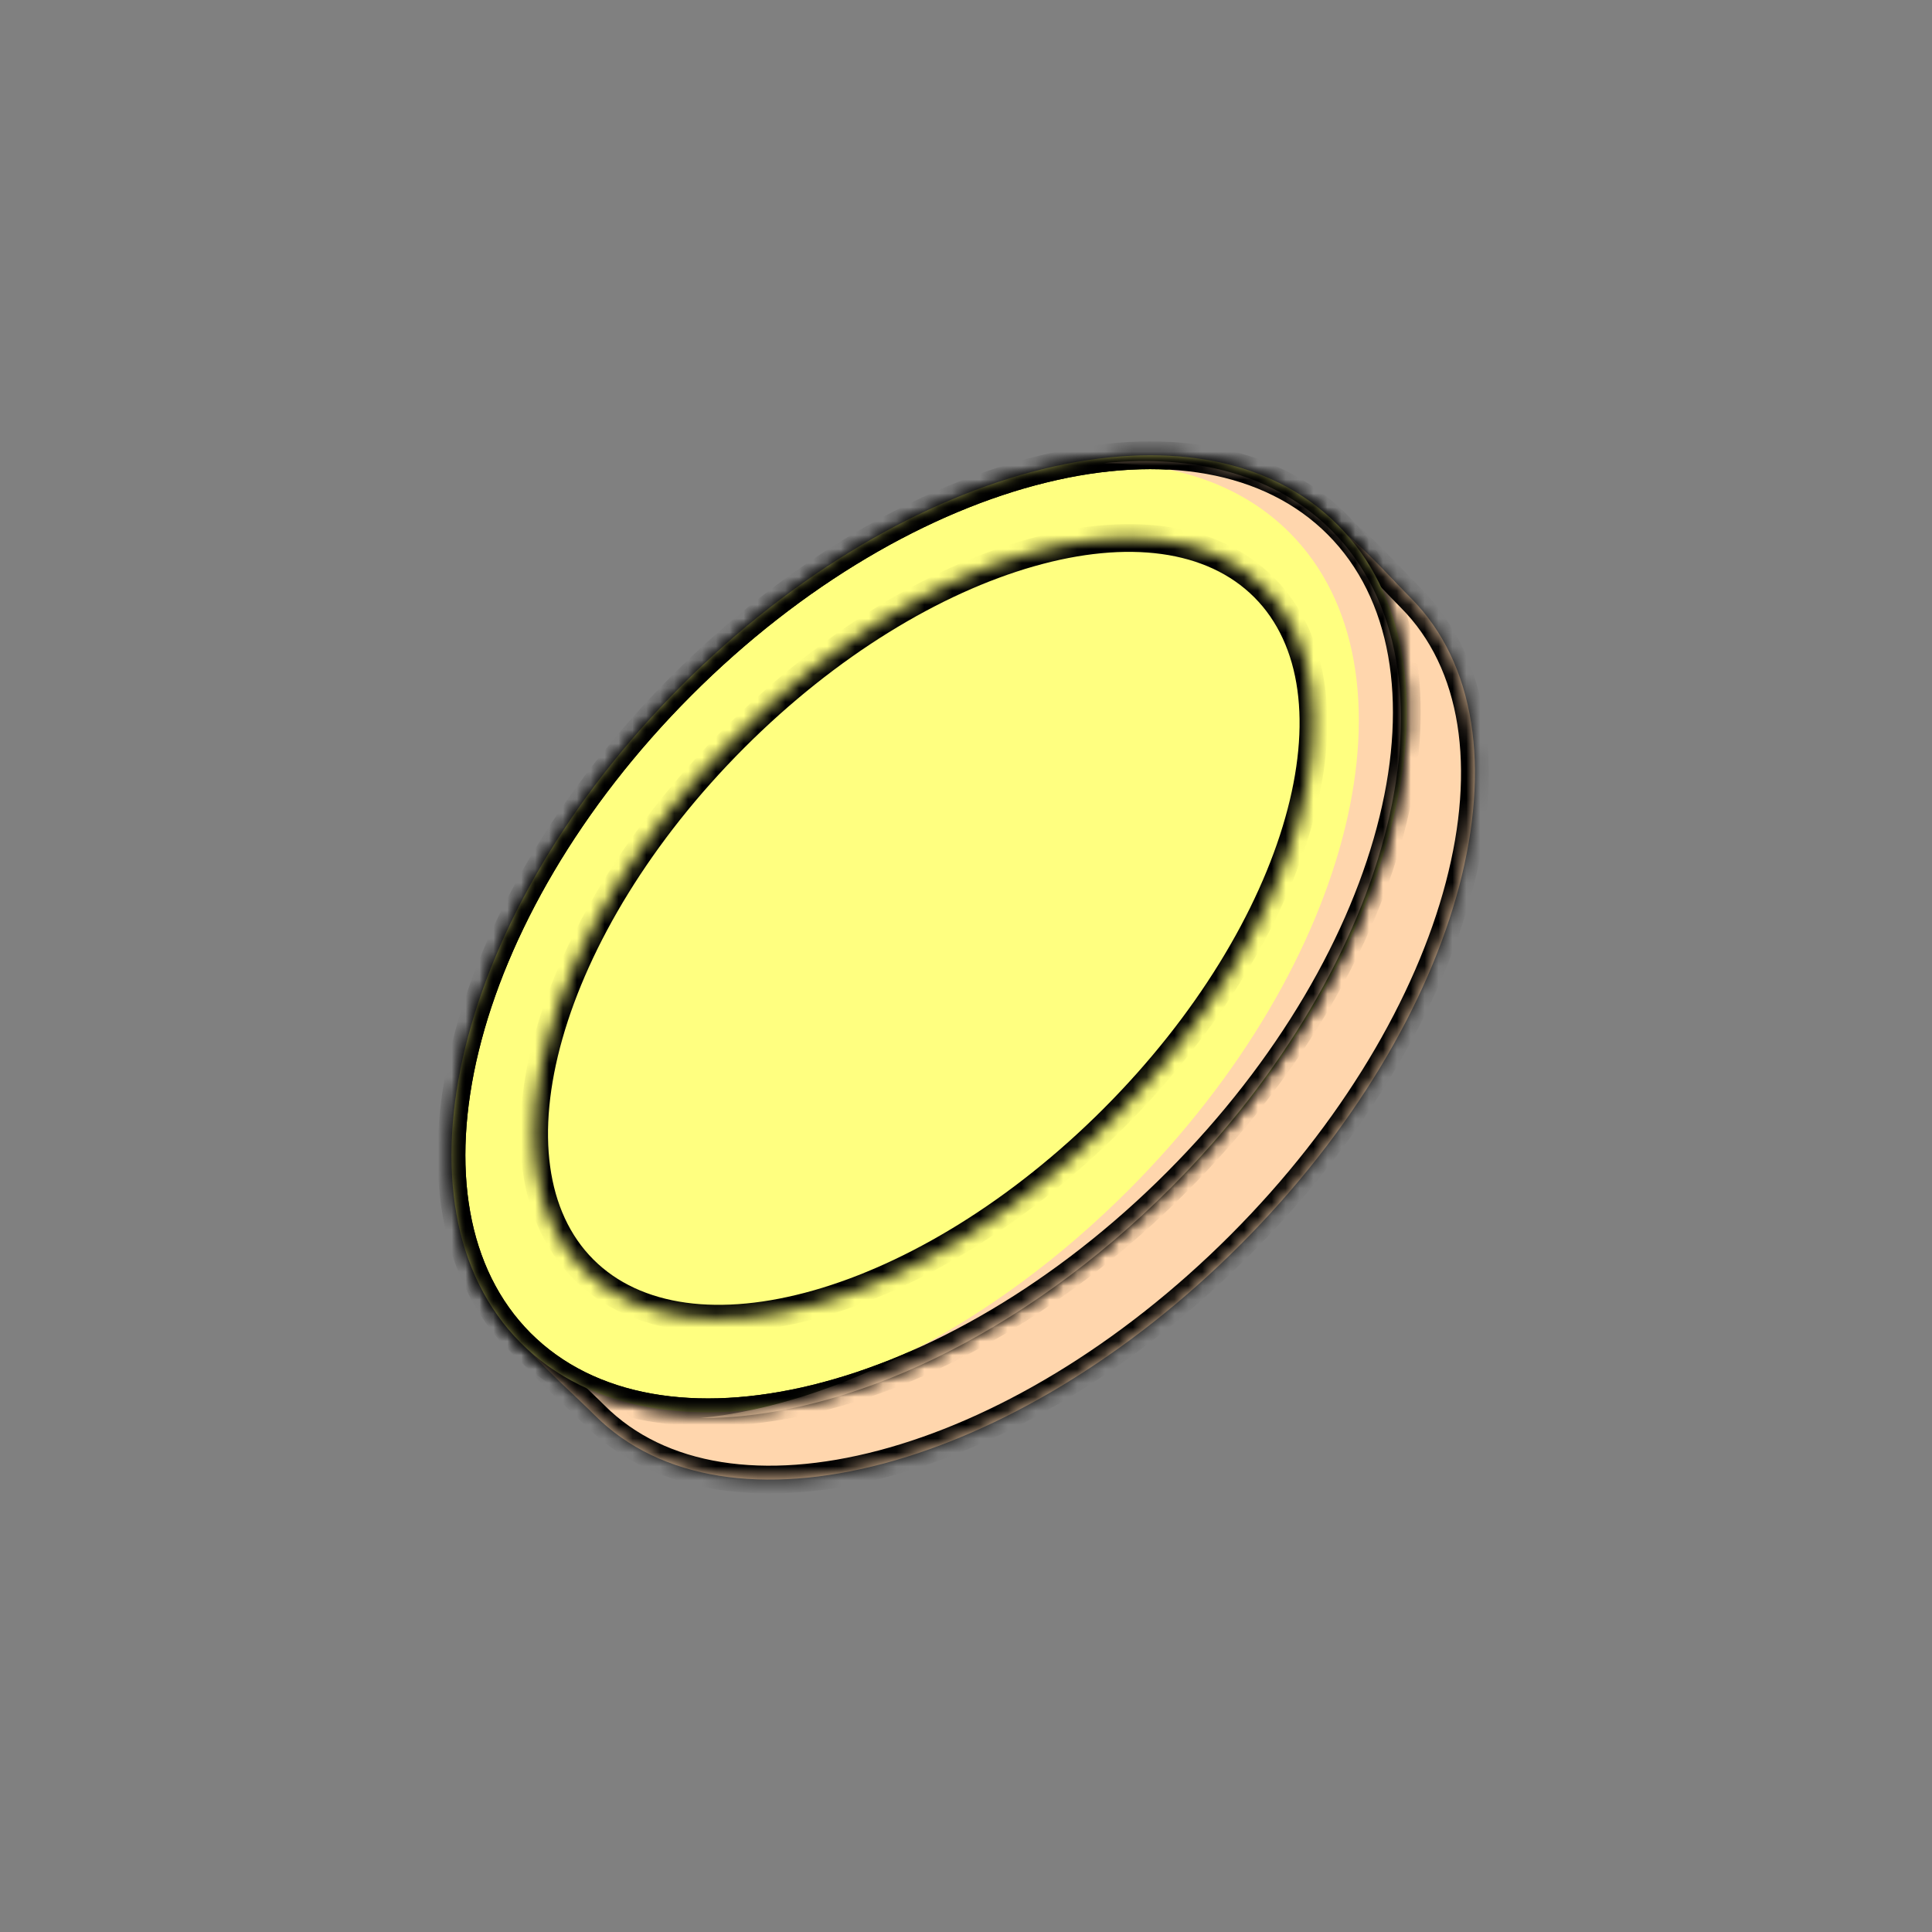
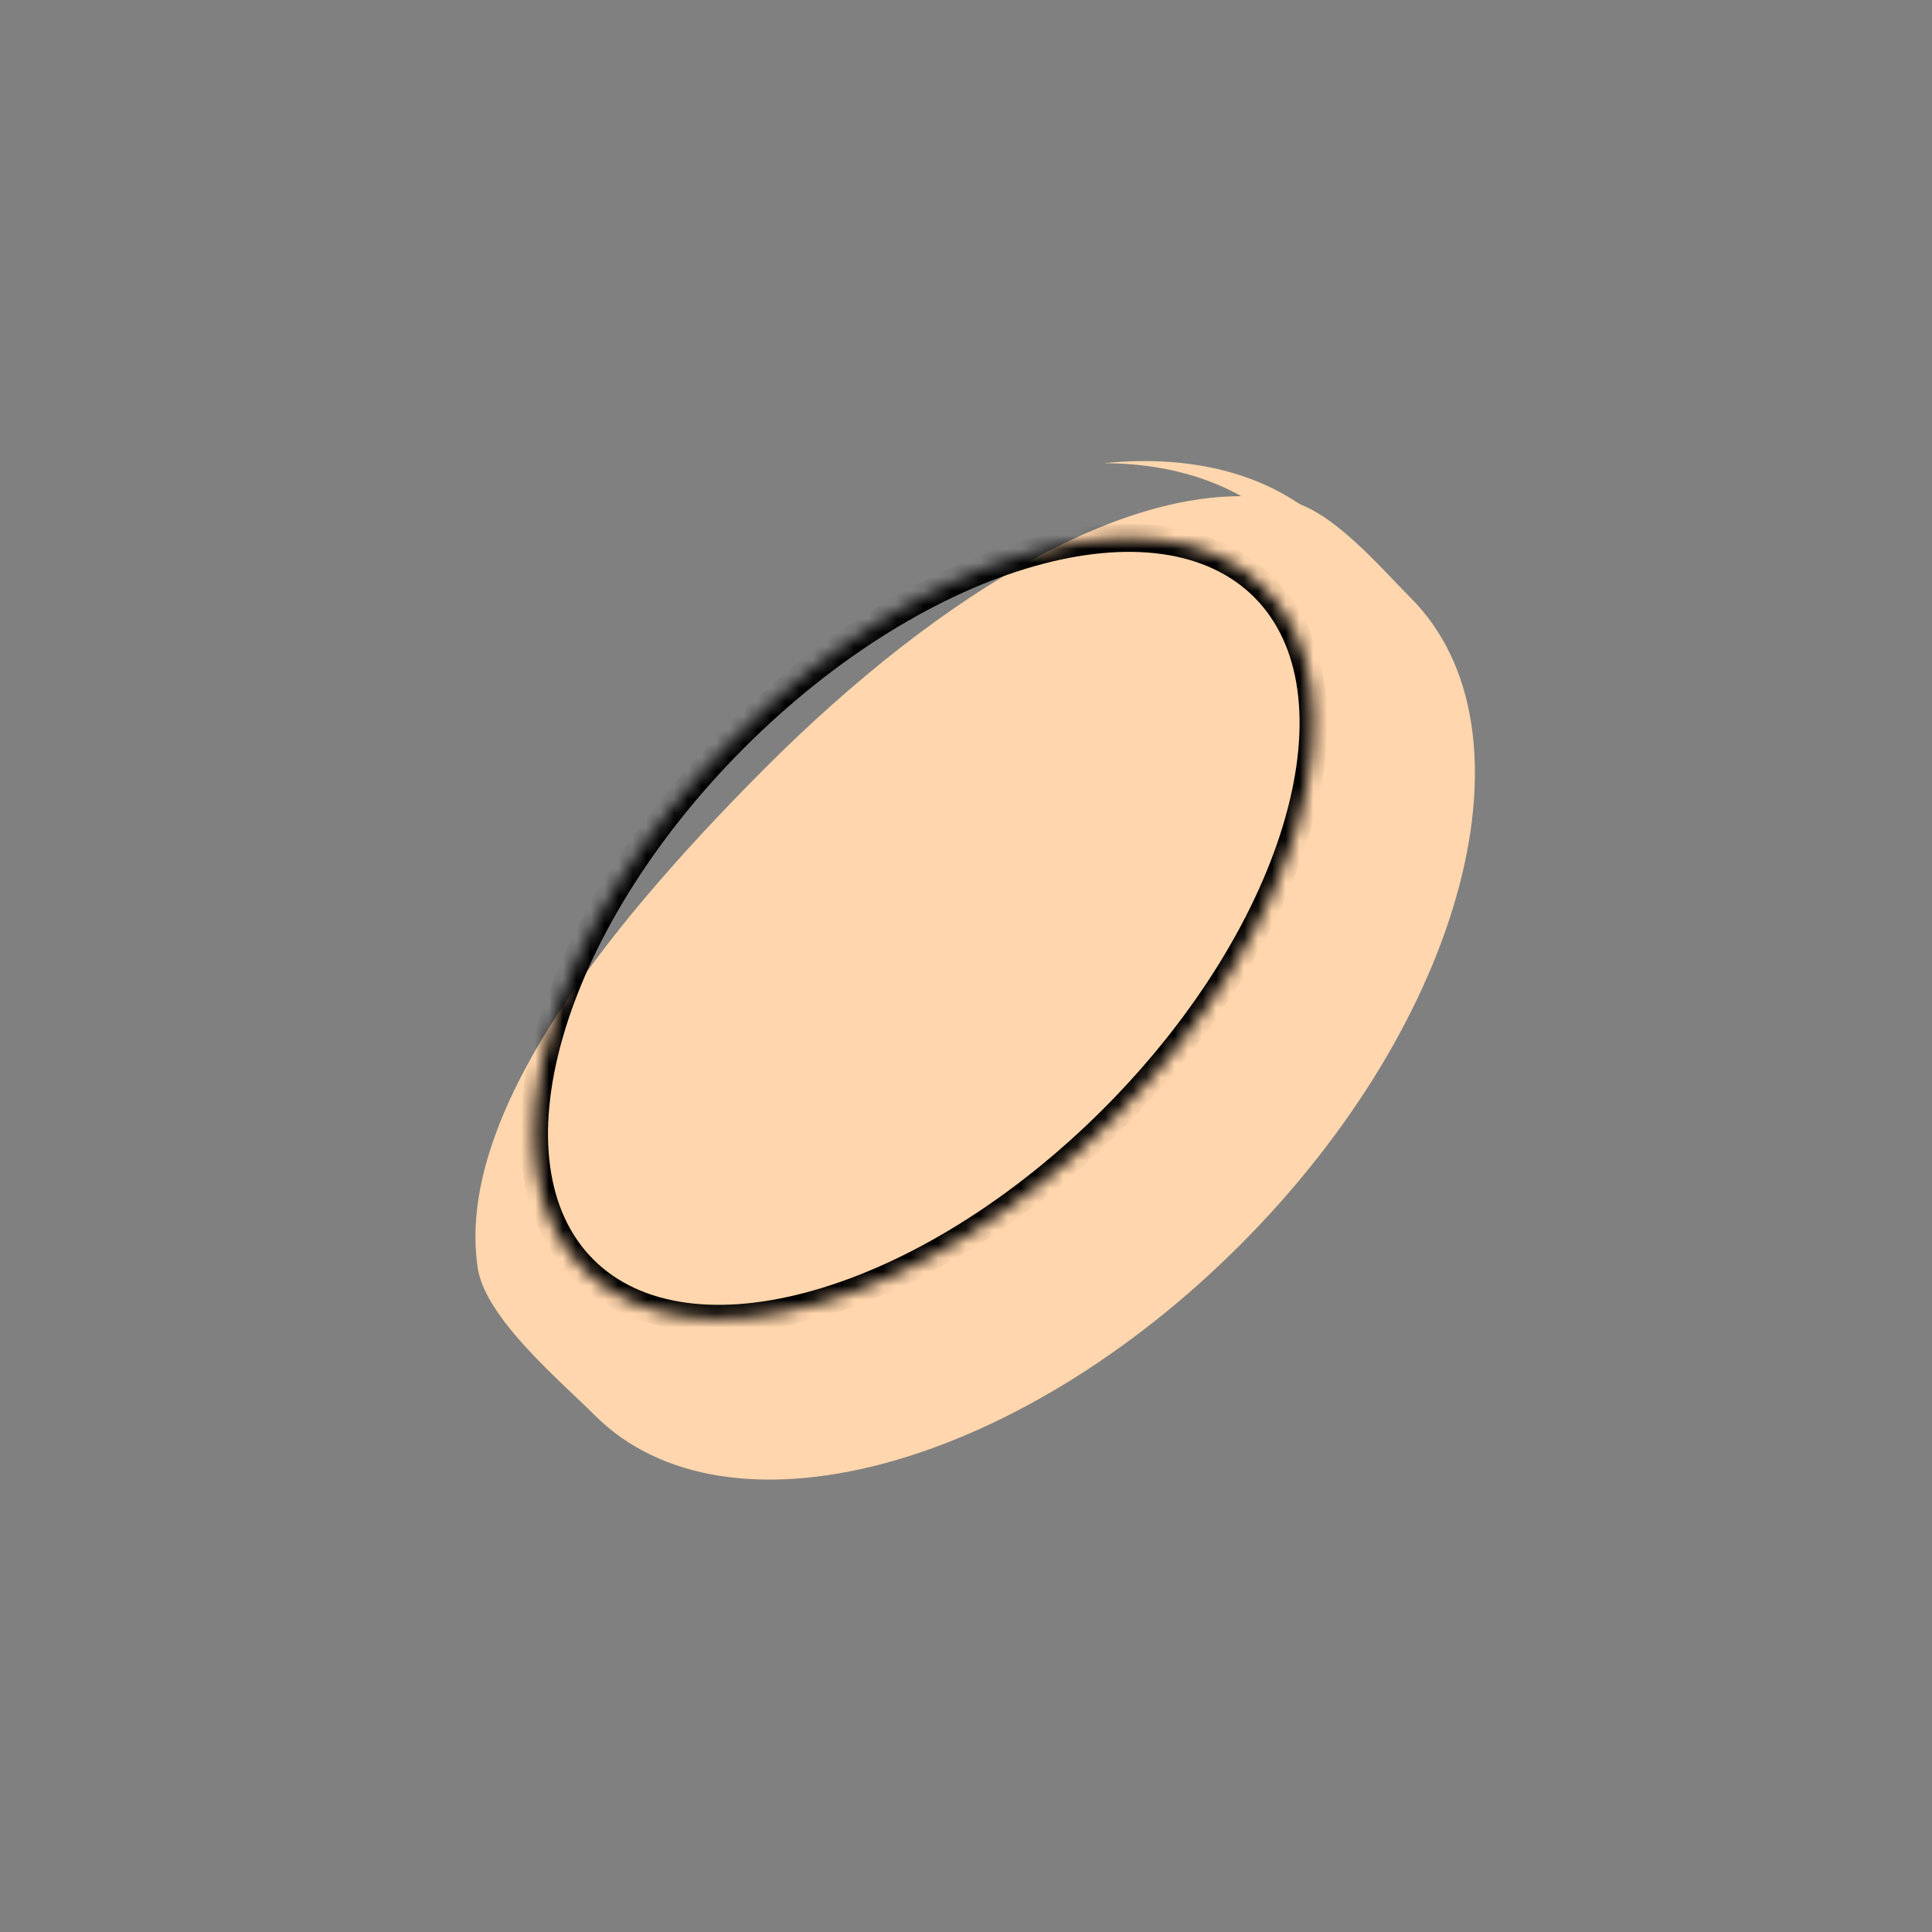
<svg xmlns="http://www.w3.org/2000/svg" width="139" height="139" viewBox="0 0 139 139" fill="none">
  <rect x="0" y="0" width="139" height="139" fill="#808080" stroke="none" />
  <mask id="path-1-inside-1_3325_2865" fill="white">
    <path d="M101.488 43.009C110.936 52.473 105.453 73.31 89.243 89.549C73.032 105.789 52.232 111.281 42.784 101.816C40.372 99.4 34.903 94.84 34.367 91.207C32.804 80.61 42.957 67.369 55.029 55.276C67.635 42.648 82.17 33.728 92.83 36.076C95.879 36.747 99.387 40.904 101.488 43.009Z" />
  </mask>
  <path d="M101.488 43.009C110.936 52.473 105.453 73.31 89.243 89.549C73.032 105.789 52.232 111.281 42.784 101.816C40.372 99.4 34.903 94.84 34.367 91.207C32.804 80.61 42.957 67.369 55.029 55.276C67.635 42.648 82.17 33.728 92.83 36.076C95.879 36.747 99.387 40.904 101.488 43.009Z" fill="#FFD6AD" />
-   <path d="M101.488 43.009L100.78 43.715L101.488 43.009ZM89.243 89.549L88.535 88.843L89.243 89.549ZM55.029 55.276L54.322 54.569L55.029 55.276ZM34.367 91.207L33.378 91.353L34.367 91.207ZM92.83 36.076L92.615 37.052L92.83 36.076ZM102.196 42.302C107.275 47.391 108.215 55.399 105.954 63.993C103.686 72.614 98.158 82.034 89.95 90.256L88.535 88.843C96.538 80.826 101.857 71.707 104.02 63.484C106.191 55.233 105.149 48.091 100.78 43.715L102.196 42.302ZM89.95 90.256C81.743 98.478 72.34 104.016 63.733 106.289C55.153 108.554 47.156 107.612 42.076 102.523L43.492 101.11C47.859 105.485 54.987 106.529 63.222 104.355C71.43 102.188 80.532 96.86 88.535 88.843L89.95 90.256ZM42.076 102.523C40.944 101.388 38.879 99.549 37.134 97.643C36.246 96.673 35.395 95.64 34.727 94.597C34.065 93.564 33.541 92.46 33.378 91.353L35.356 91.061C35.461 91.771 35.822 92.599 36.411 93.518C36.994 94.427 37.762 95.367 38.609 96.293C40.336 98.179 42.212 99.828 43.492 101.11L42.076 102.523ZM33.378 91.353C32.544 85.699 34.844 79.485 38.738 73.271C42.648 67.032 48.264 60.638 54.322 54.569L55.737 55.982C49.722 62.007 44.226 68.279 40.432 74.333C36.622 80.413 34.627 86.118 35.356 91.061L33.378 91.353ZM54.322 54.569C60.67 48.209 67.533 42.754 74.186 39.179C80.816 35.617 87.374 33.85 93.046 35.099L92.615 37.052C87.626 35.953 81.587 37.473 75.133 40.941C68.702 44.396 61.994 49.714 55.737 55.982L54.322 54.569ZM93.046 35.099C94.851 35.497 96.661 36.873 98.188 38.266C99.726 39.668 101.205 41.309 102.196 42.302L100.78 43.715C99.67 42.603 98.344 41.114 96.841 39.744C95.327 38.364 93.858 37.326 92.615 37.052L93.046 35.099Z" fill="black" mask="url(#path-1-inside-1_3325_2865)" />
  <mask id="path-3-inside-2_3325_2865" fill="white">
-     <path d="M96.229 37.75C106.07 47.609 100.894 68.778 84.667 85.033C68.441 101.288 47.309 106.473 37.468 96.615C27.627 86.756 32.803 65.587 49.03 49.332C65.256 33.077 86.388 27.892 96.229 37.75Z" />
-   </mask>
-   <path d="M96.229 37.75C106.07 47.609 100.894 68.778 84.667 85.033C68.441 101.288 47.309 106.473 37.468 96.615C27.627 86.756 32.803 65.587 49.03 49.332C65.256 33.077 86.388 27.892 96.229 37.75Z" fill="#FFFF80" />
-   <path d="M84.667 85.033L83.96 84.326L84.667 85.033ZM49.03 49.332L48.322 48.626L49.03 49.332ZM96.937 37.044C102.199 42.315 103.332 50.49 101.195 59.23C99.052 67.992 93.596 77.504 85.375 85.739L83.96 84.326C91.966 76.306 97.21 67.107 99.252 58.755C101.299 50.383 100.1 43.044 95.521 38.457L96.937 37.044ZM85.375 85.739C77.155 93.974 67.659 99.441 58.912 101.587C50.185 103.729 42.023 102.593 36.76 97.321L38.176 95.908C42.754 100.495 50.079 101.696 58.435 99.645C66.771 97.6 75.954 92.346 83.96 84.326L85.375 85.739ZM36.76 97.321C31.498 92.05 30.365 83.875 32.502 75.135C34.645 66.373 40.101 56.861 48.322 48.626L49.737 50.039C41.732 58.059 36.487 67.258 34.445 75.61C32.398 83.982 33.597 91.321 38.176 95.908L36.76 97.321ZM48.322 48.626C56.542 40.391 66.038 34.924 74.785 32.778C83.512 30.636 91.674 31.772 96.937 37.044L95.521 38.457C90.943 33.87 83.618 32.669 75.262 34.72C66.926 36.766 57.743 42.019 49.737 50.039L48.322 48.626Z" fill="black" mask="url(#path-3-inside-2_3325_2865)" />
+     </mask>
  <path fill-rule="evenodd" clip-rule="evenodd" d="M79.418 33.323C84.755 33.345 89.421 34.957 92.776 38.318C102.617 48.176 97.441 69.345 81.214 85.6C71.543 95.289 60.129 101.045 50.401 102.026C60.721 102.069 73.547 96.164 84.243 85.45C100.469 69.195 105.645 48.026 95.804 38.167C91.829 34.185 86.011 32.657 79.418 33.323Z" fill="#FFD6AD" />
  <mask id="path-6-inside-3_3325_2865" fill="white">
    <path fill-rule="evenodd" clip-rule="evenodd" d="M80.112 80.463C93.634 66.918 98.485 49.815 90.947 42.264C83.409 34.713 66.337 39.572 52.815 53.118C39.293 66.664 34.442 83.766 41.98 91.318C49.517 98.869 66.59 94.009 80.112 80.463Z" />
  </mask>
-   <path d="M90.947 42.264L90.239 42.971L90.947 42.264ZM80.112 80.463L79.404 79.757L80.112 80.463ZM52.815 53.118L53.523 53.825L52.815 53.118ZM41.98 91.318L41.272 92.024L41.98 91.318ZM91.655 41.557C95.795 45.705 96.394 52.32 94.389 59.389C92.373 66.494 87.678 74.299 80.82 81.17L79.404 79.757C86.068 73.082 90.558 65.563 92.465 58.843C94.381 52.086 93.637 46.374 90.239 42.971L91.655 41.557ZM52.107 52.412C58.965 45.541 66.758 40.837 73.851 38.818C80.908 36.809 87.513 37.409 91.655 41.557L90.239 42.971C86.843 39.568 81.143 38.822 74.399 40.742C67.691 42.651 60.186 47.149 53.523 53.825L52.107 52.412ZM41.272 92.024C37.132 87.876 36.533 81.261 38.538 74.193C40.553 67.088 45.249 59.282 52.107 52.412L53.523 53.825C46.859 60.5 42.368 68.019 40.462 74.739C38.545 81.496 39.29 87.208 42.687 90.611L41.272 92.024ZM80.82 81.17C73.961 88.04 66.169 92.744 59.075 94.764C52.018 96.772 45.413 96.172 41.272 92.024L42.687 90.611C46.084 94.014 51.784 94.76 58.528 92.84C65.235 90.931 72.74 86.432 79.404 79.757L80.82 81.17Z" fill="black" mask="url(#path-6-inside-3_3325_2865)" />
+   <path d="M90.947 42.264L90.239 42.971L90.947 42.264ZM80.112 80.463L79.404 79.757L80.112 80.463ZM52.815 53.118L52.815 53.118ZM41.98 91.318L41.272 92.024L41.98 91.318ZM91.655 41.557C95.795 45.705 96.394 52.32 94.389 59.389C92.373 66.494 87.678 74.299 80.82 81.17L79.404 79.757C86.068 73.082 90.558 65.563 92.465 58.843C94.381 52.086 93.637 46.374 90.239 42.971L91.655 41.557ZM52.107 52.412C58.965 45.541 66.758 40.837 73.851 38.818C80.908 36.809 87.513 37.409 91.655 41.557L90.239 42.971C86.843 39.568 81.143 38.822 74.399 40.742C67.691 42.651 60.186 47.149 53.523 53.825L52.107 52.412ZM41.272 92.024C37.132 87.876 36.533 81.261 38.538 74.193C40.553 67.088 45.249 59.282 52.107 52.412L53.523 53.825C46.859 60.5 42.368 68.019 40.462 74.739C38.545 81.496 39.29 87.208 42.687 90.611L41.272 92.024ZM80.82 81.17C73.961 88.04 66.169 92.744 59.075 94.764C52.018 96.772 45.413 96.172 41.272 92.024L42.687 90.611C46.084 94.014 51.784 94.76 58.528 92.84C65.235 90.931 72.74 86.432 79.404 79.757L80.82 81.17Z" fill="black" mask="url(#path-6-inside-3_3325_2865)" />
  <mask id="path-8-inside-4_3325_2865" fill="white">
-     <path d="M96.229 37.75C106.07 47.609 100.894 68.778 84.667 85.033C68.441 101.288 47.309 106.473 37.468 96.615C27.627 86.756 32.803 65.587 49.03 49.332C65.256 33.077 86.388 27.892 96.229 37.75Z" />
-   </mask>
+     </mask>
  <path d="M84.667 85.033L83.96 84.326L84.667 85.033ZM49.03 49.332L48.322 48.626L49.03 49.332ZM96.937 37.044C102.199 42.315 103.332 50.49 101.195 59.23C99.052 67.992 93.596 77.504 85.375 85.739L83.96 84.326C91.966 76.306 97.21 67.107 99.252 58.755C101.299 50.383 100.1 43.044 95.521 38.457L96.937 37.044ZM85.375 85.739C77.155 93.974 67.659 99.441 58.912 101.587C50.185 103.729 42.023 102.593 36.76 97.321L38.176 95.908C42.754 100.495 50.079 101.696 58.435 99.645C66.771 97.6 75.954 92.346 83.96 84.326L85.375 85.739ZM36.76 97.321C31.498 92.05 30.365 83.875 32.502 75.135C34.645 66.373 40.101 56.861 48.322 48.626L49.737 50.039C41.732 58.059 36.487 67.258 34.445 75.61C32.398 83.982 33.597 91.321 38.176 95.908L36.76 97.321ZM48.322 48.626C56.542 40.391 66.038 34.924 74.785 32.778C83.512 30.636 91.674 31.772 96.937 37.044L95.521 38.457C90.943 33.87 83.618 32.669 75.262 34.72C66.926 36.766 57.743 42.019 49.737 50.039L48.322 48.626Z" fill="black" mask="url(#path-8-inside-4_3325_2865)" />
</svg>